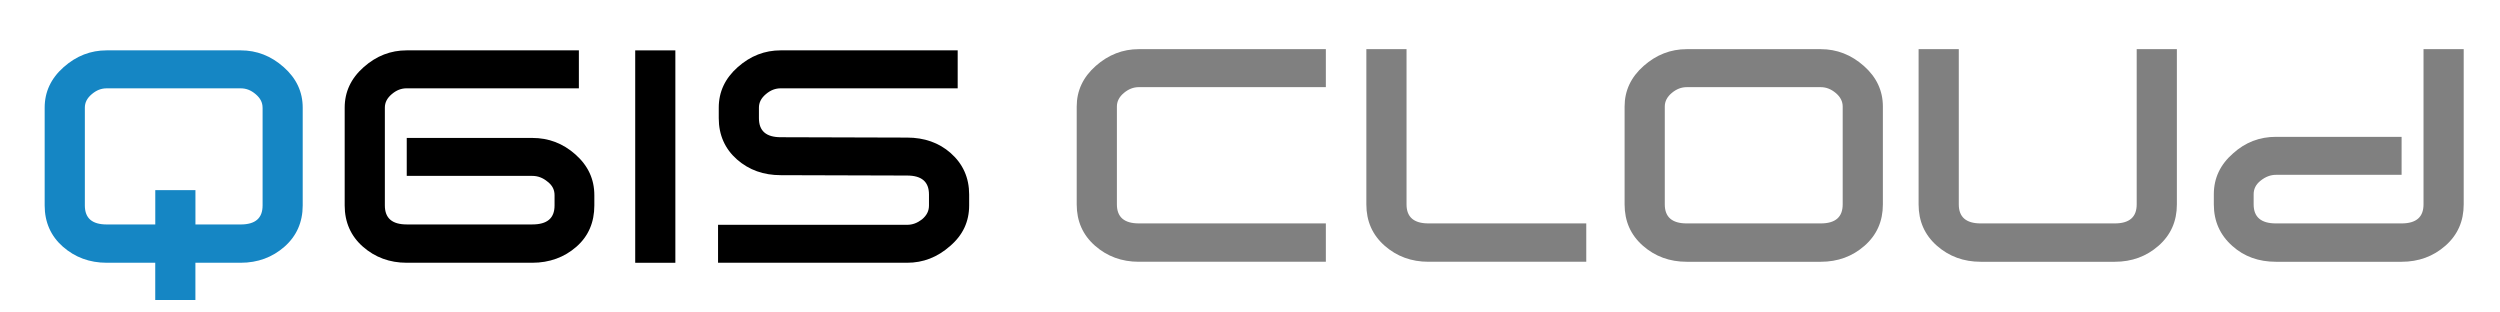
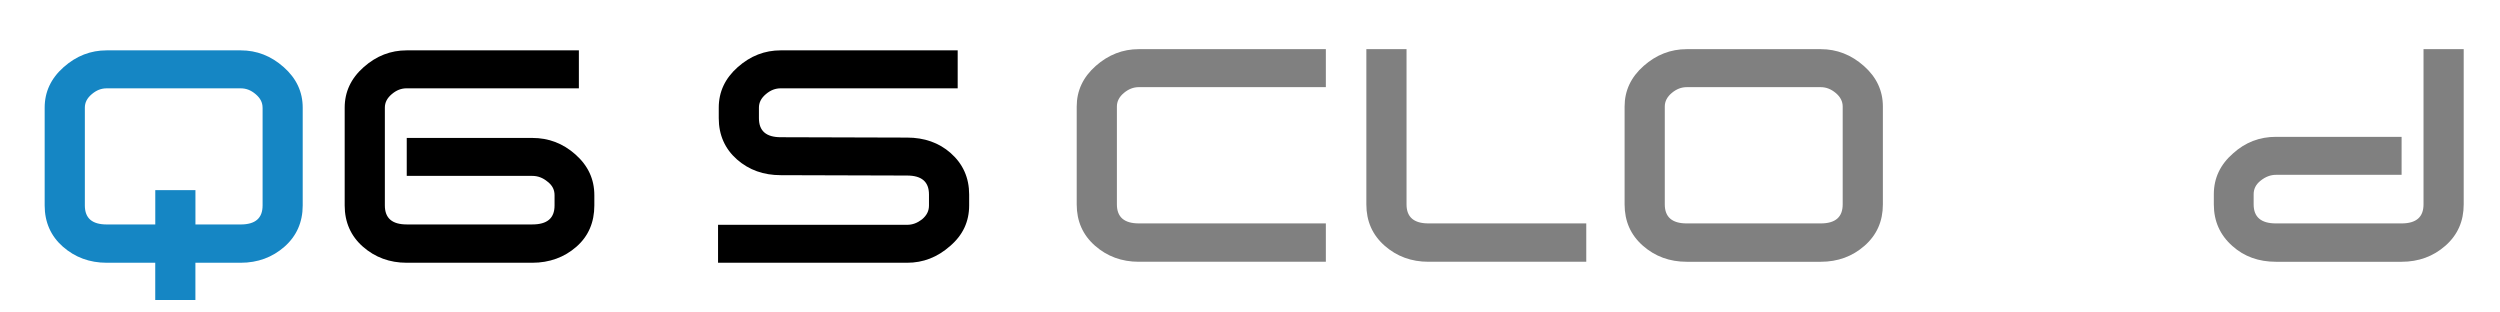
<svg xmlns="http://www.w3.org/2000/svg" id="svg3346" height="25" width="200" version="1.1" viewBox="0 0 200 25">
  <g id="layer1" transform="translate(2.3021e-8 -1027.4)">
    <g id="g3454" transform="matrix(.14 0 0 .14 .774 1047.2)">
      <g id="g3681" transform="translate(7.119 -281.45)">
        <path id="path3" fill="#1586c4" d="m149.9 281c-6.882 6.041-15.225 9.169-25.034 9.169h-25.854v21.28h-22.948v-21.28h-27.731c-9.802 0-18.144-3.128-25.034-9.169-6.875-6.048-10.421-13.973-10.421-23.574v-55.886c0-8.968 3.546-16.685 10.845-23.15 7.306-6.465 15.44-9.594 24.61-9.594h76.533c9.177 0 17.31 3.128 24.617 9.594 7.293 6.465 10.845 14.182 10.845 23.15v55.886c0 9.607-3.546 17.526-10.428 23.574zm-12.506-79.453c0-2.92-1.251-5.423-3.963-7.717-2.711-2.294-5.415-3.33-8.551-3.33h-76.533c-3.128 0-5.84 1.036-8.544 3.33-2.718 2.294-3.963 4.797-3.963 7.717v55.886c0 7.306 4.171 10.852 12.513 10.852h27.731v-19.604h22.948v19.604h25.854c8.349 0 12.52-3.546 12.52-10.852v-55.886z" />
        <path id="path5" d="m316.74 281c-6.875 6.041-15.426 9.169-25.228 9.169h-71.744c-9.802 0-18.137-3.128-25.027-9.169-6.882-6.048-10.428-13.973-10.428-23.574v-55.886c0-8.968 3.546-16.685 10.852-23.15 7.3-6.465 15.433-9.594 24.603-9.594h98.369v21.69h-98.369c-3.121 0-5.84 1.036-8.544 3.33-2.704 2.294-3.956 4.797-3.956 7.717v55.886c0 7.306 4.171 10.852 12.506 10.852h71.744c8.544 0 12.722-3.546 12.722-10.852v-5.84c0-3.121-1.258-5.631-3.963-7.71-2.718-2.294-5.638-3.337-8.759-3.337h-71.744v-21.69h71.744c9.385 0 17.519 3.128 24.603 9.392 7.306 6.465 10.852 14.182 10.852 23.351v5.84c-0.007 9.607-3.344 17.526-10.233 23.574z" />
-         <path id="path7" d="m350.33 290.18v-121.37h22.941v121.37h-22.941z" />
        <path id="path9" d="m433.54 190.49c-3.135 0-5.84 1.036-8.551 3.33-2.711 2.294-3.963 4.797-3.963 7.717v6.048c0 7.3 4.171 10.845 12.52 10.845l72.154 0.209c9.802 0 18.144 2.92 24.811 8.759 7.098 6.25 10.643 14.182 10.643 23.775v6.25c0 9.177-3.552 16.9-10.852 23.15-7.3 6.465-15.433 9.594-24.61 9.594h-108.03v-21.683h108.03c3.128 0 5.84-1.043 8.544-3.128 2.718-2.294 3.963-4.797 3.963-7.932v-6.25c0-7.3-4.171-10.845-12.513-10.845l-72.154-0.209c-9.802 0-18.144-2.92-25.034-8.968-6.875-6.048-10.428-13.973-10.428-23.567v-6.048c0-8.968 3.552-16.685 10.845-23.15 7.306-6.465 15.44-9.594 24.617-9.594h101.07v21.69h-101.07z" />
      </g>
      <g id="g3433" fill="#808080" transform="translate(16 -143.34)">
        <path id="path3367" d="m736.1 151.49h-106.88q-14.612 0-25.05-9.185t-10.438-23.589v-55.945q0-13.569 10.855-23.171 10.855-9.602 24.632-9.602h106.88v21.71h-106.88q-4.593 0-8.559 3.34-3.966 3.34-3.966 7.724v55.945q0 10.855 12.525 10.855h106.88v21.919z" />
        <path id="path3369" d="m884.91 151.49h-90.18q-14.612 0-25.05-9.185t-10.438-23.589v-88.719h22.962v88.719q0 10.855 12.525 10.855h90.18v21.919z" />
        <path id="path3371" d="m1054.4 118.72q0 14.404-10.438 23.589t-25.05 9.185h-76.611q-14.612 0-25.05-9.185t-10.438-23.589v-55.945q0-13.569 10.855-23.171 10.855-9.602 24.632-9.602h76.611q13.778 0 24.632 9.602 10.855 9.602 10.855 23.171v55.945zm-22.962 0v-55.945q0-4.384-3.966-7.724-3.966-3.34-8.559-3.34h-76.611q-4.593 0-8.559 3.34-3.966 3.34-3.966 7.724v55.945q0 10.855 12.525 10.855h76.611q12.525 0 12.525-10.855z" />
-         <path id="path3373" d="m1222.4 118.72q0 14.404-10.438 23.589t-25.05 9.185h-76.611q-14.612 0-25.05-9.185t-10.438-23.589v-88.719h22.962v88.719q0 10.855 12.525 10.855h76.611q12.525 0 12.525-10.855v-88.719h22.962v88.719z" />
-         <path id="path3375" d="m1386.3 118.72q0 14.404-10.438 23.589t-25.05 9.185h-71.81q-14.821 0-24.841-8.976-10.646-9.394-10.646-23.797v-5.845q0-13.777 11.064-23.38 10.438-9.394 24.424-9.394h71.81v21.71h-71.81q-4.593 0-8.768 3.34-3.966 3.131-3.966 7.724v5.845q0 10.855 12.734 10.855h71.81q12.525 0 12.525-10.855v-88.719h22.962v88.719z" />
+         <path id="path3375" d="m1386.3 118.72q0 14.404-10.438 23.589t-25.05 9.185h-71.81q-14.821 0-24.841-8.976-10.646-9.394-10.646-23.797v-5.845q0-13.777 11.064-23.38 10.438-9.394 24.424-9.394h71.81v21.71h-71.81q-4.593 0-8.768 3.34-3.966 3.131-3.966 7.724v5.845q0 10.855 12.734 10.855h71.81q12.525 0 12.525-10.855v-88.719h22.962v88.719" />
      </g>
    </g>
  </g>
</svg>